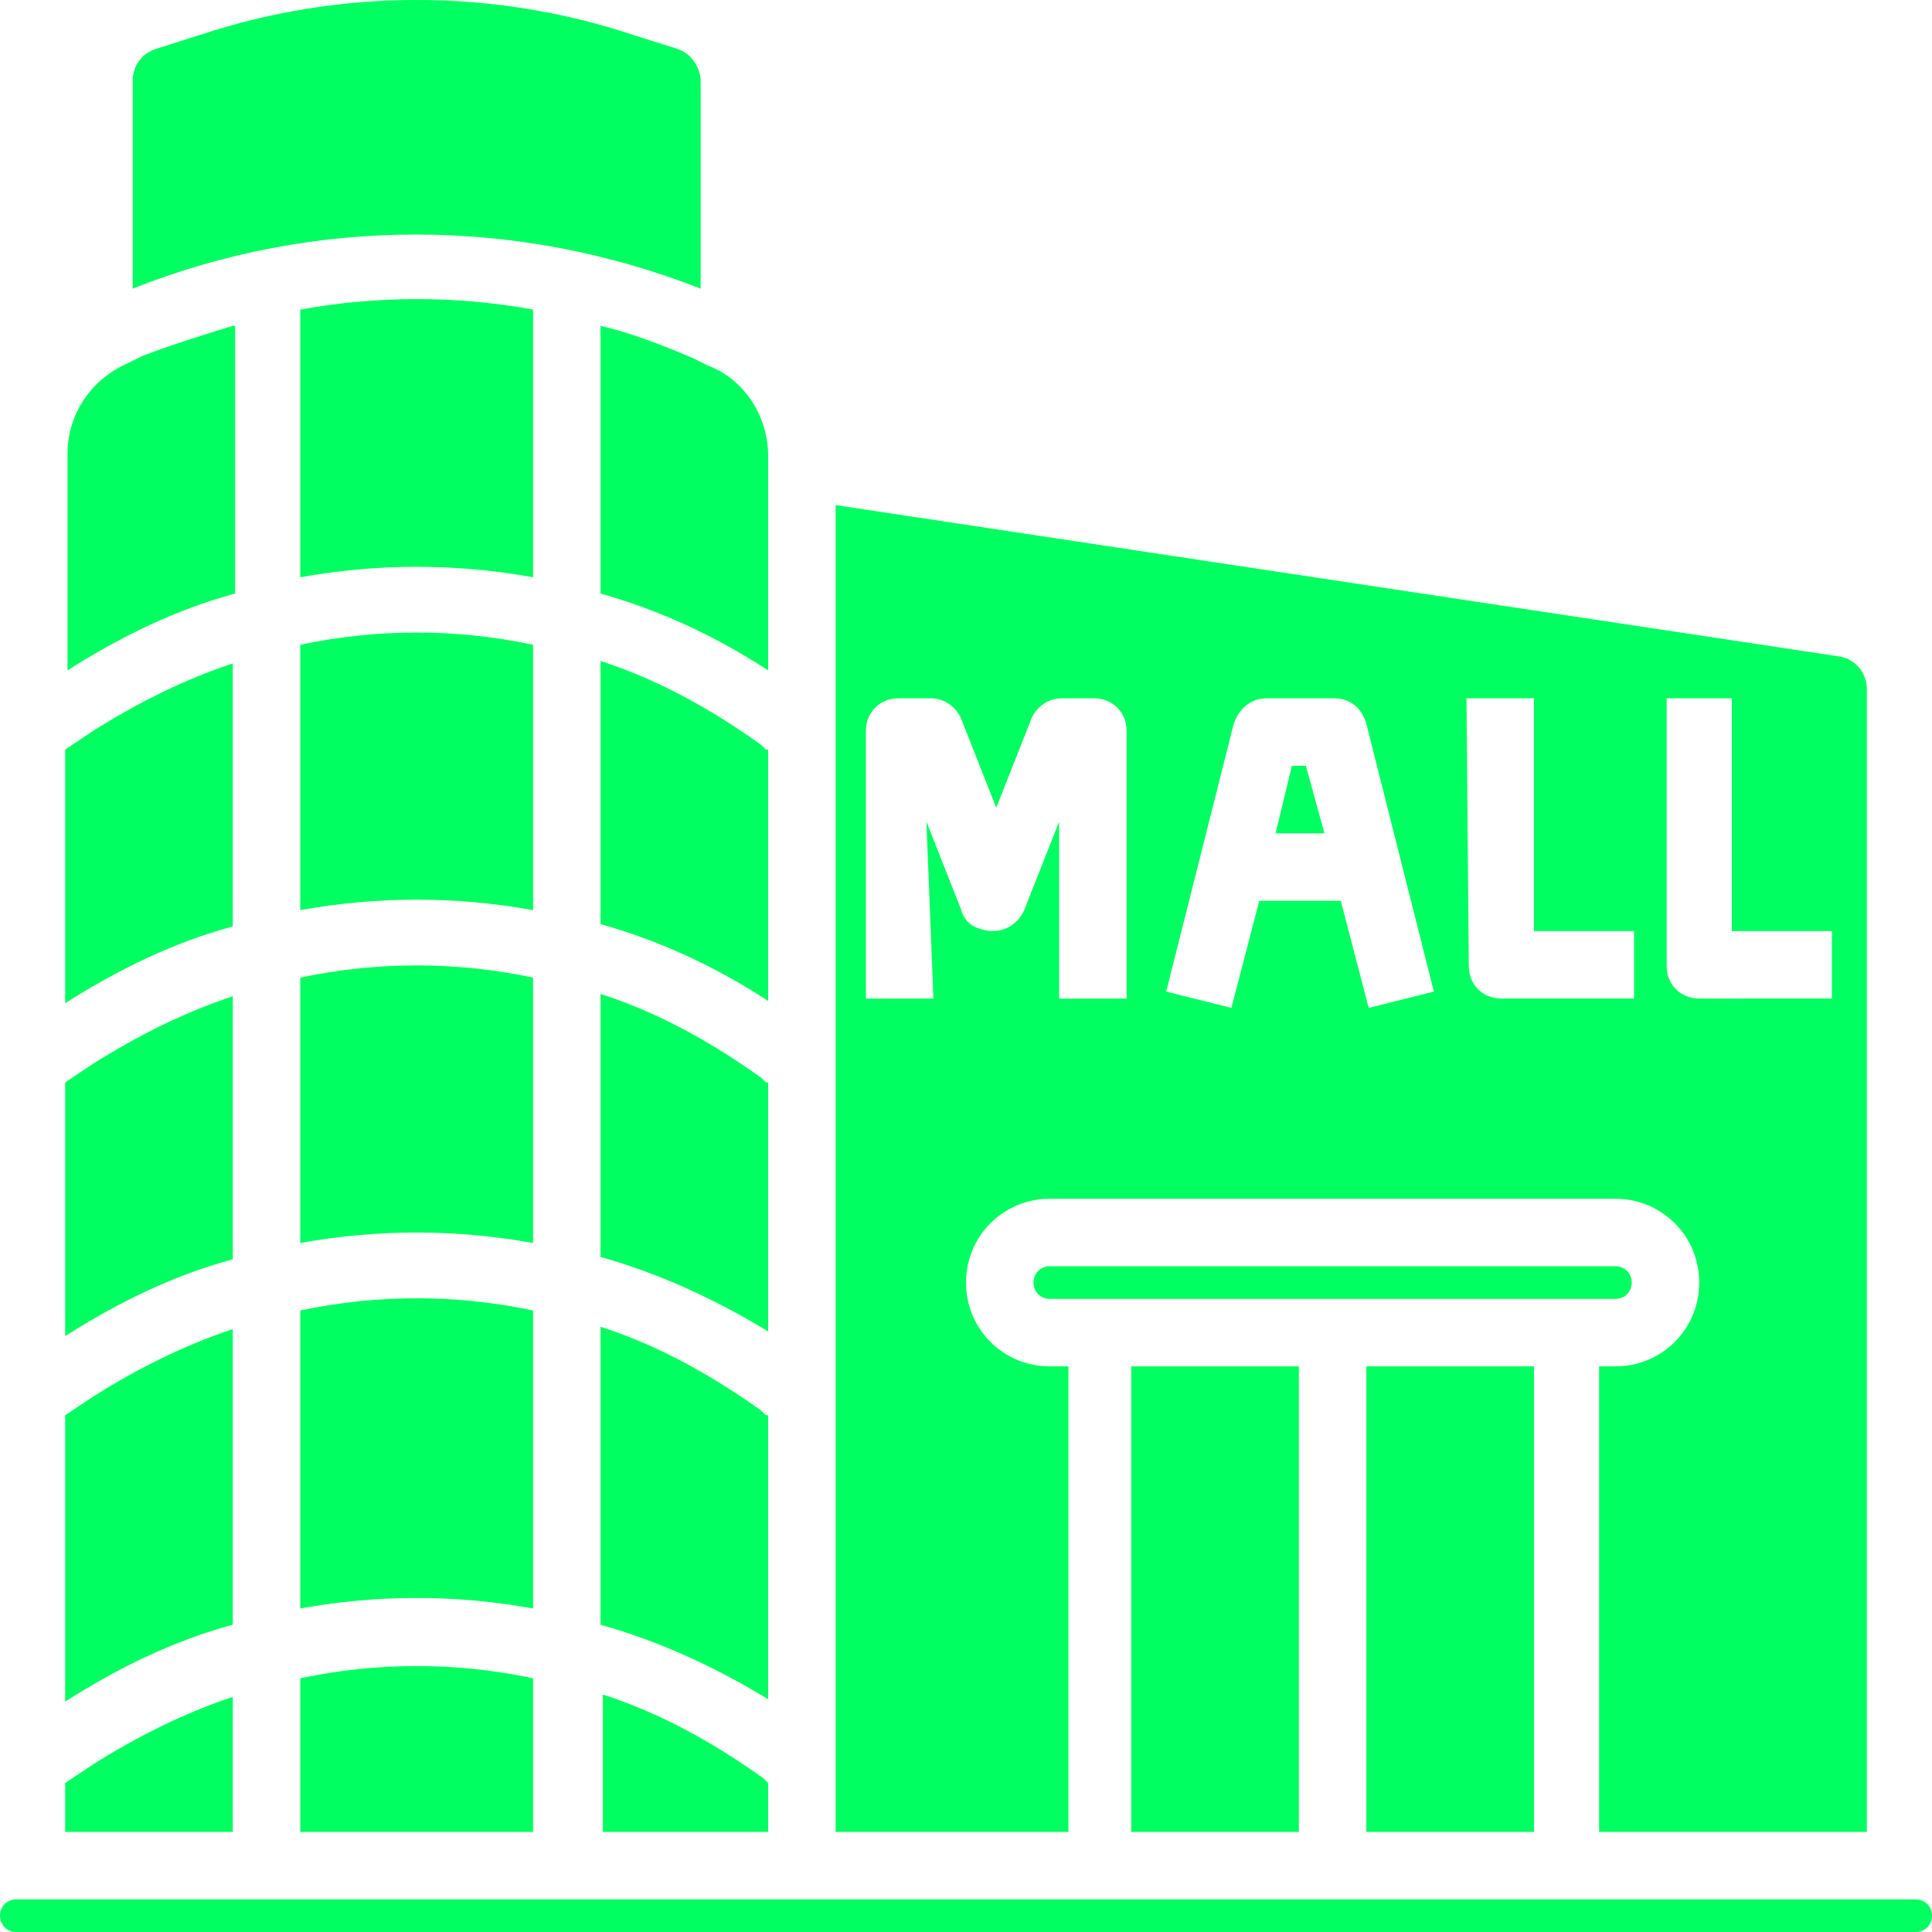
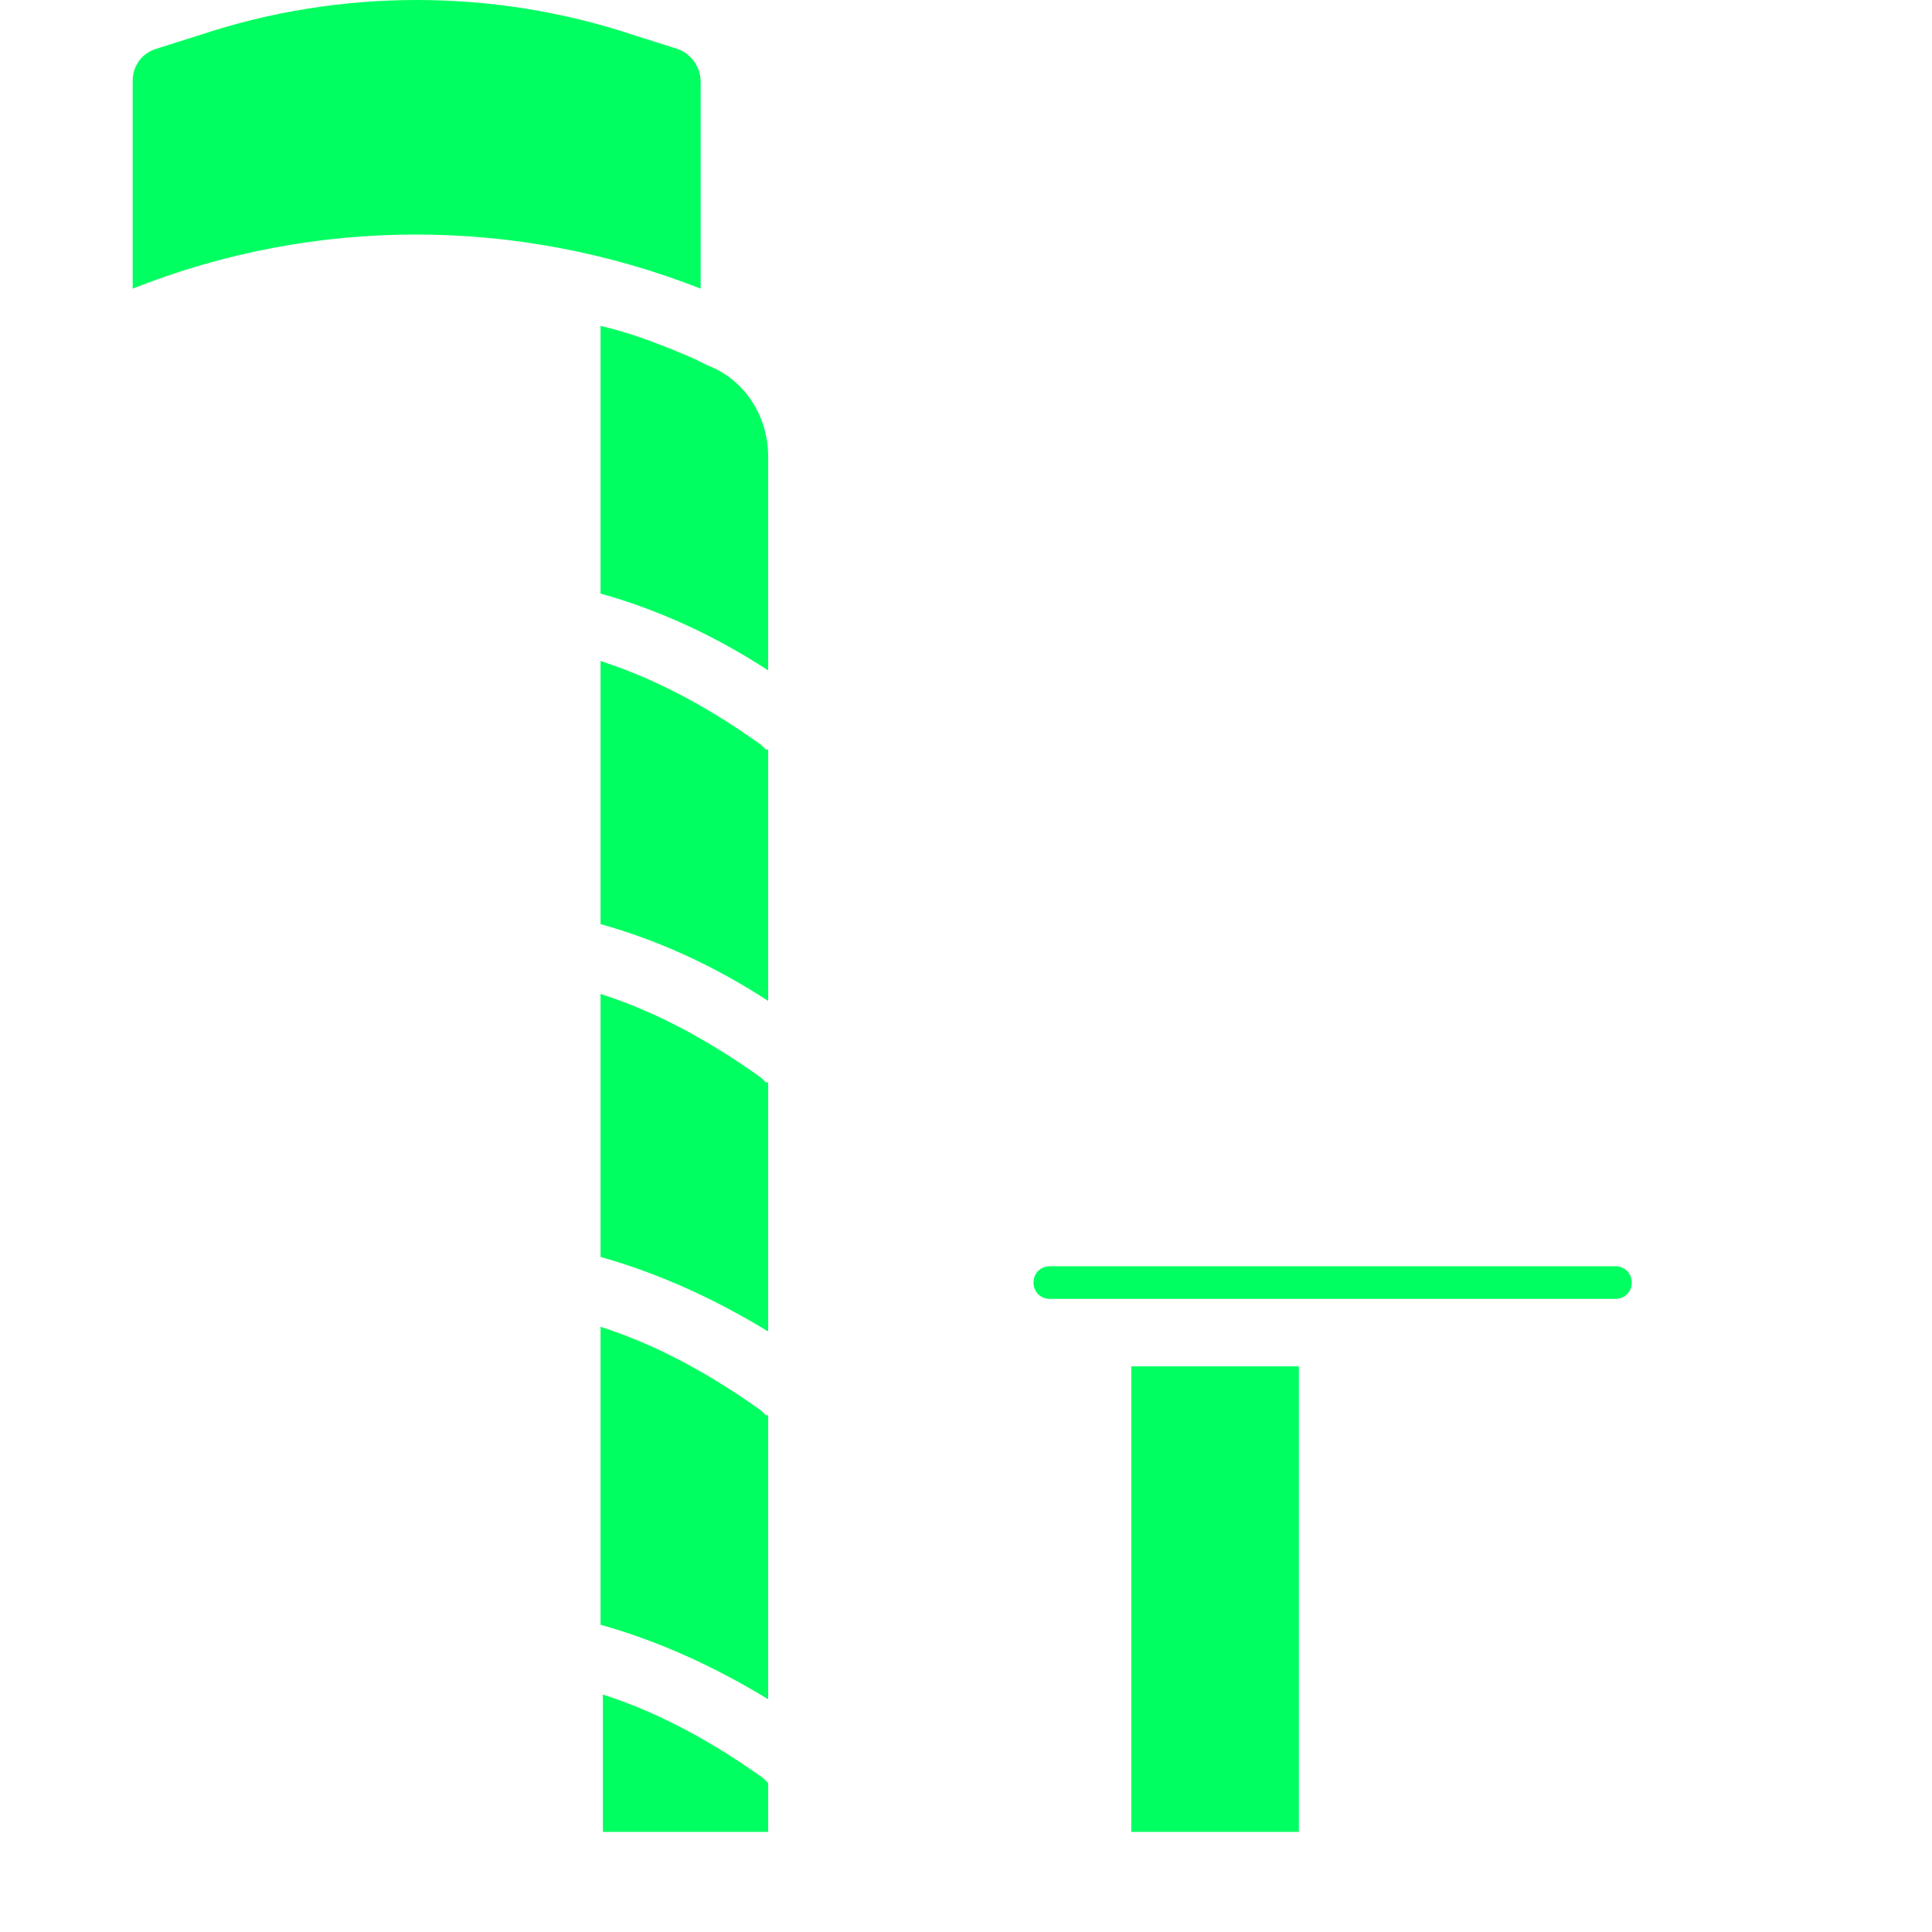
<svg xmlns="http://www.w3.org/2000/svg" version="1.1" id="Layer_1" x="0px" y="0px" viewBox="0 0 83 83" style="enable-background:new 0 0 83 83;" xml:space="preserve">
  <style type="text/css"> .st0{fill:#00FF60;} </style>
  <g transform="translate(-73 -360)">
    <path class="st0" d="M98.8,438.7h7.2v-2.1l-0.2-0.2c-2.1-1.5-4.4-2.8-6.9-3.6V438.7z M105.9,420.8l-0.2-0.2 c-2.1-1.5-4.4-2.8-6.9-3.6v12.8c2.5,0.7,4.9,1.8,7.2,3.2V420.8z M98.8,374v11.5c2.5,0.7,4.9,1.8,7.2,3.3v-9.2c0-1.7-1-3.3-2.6-3.9 l-0.6-0.3C101.4,374.8,100.1,374.3,98.8,374 M103.1,372.4v-8.9c0-0.6-0.4-1.2-1-1.4l-1.9-0.6c-6-2-12.6-2-18.6,0l-1.9,0.6 c-0.6,0.2-1,0.7-1,1.4v8.9C86.5,369.3,95.2,369.3,103.1,372.4 M105.9,406.5l-0.2-0.2c-2.1-1.5-4.4-2.8-6.9-3.6v11.3 c2.5,0.7,4.9,1.8,7.2,3.2V406.5z M105.9,392.2l-0.2-0.2c-2.1-1.5-4.4-2.8-6.9-3.6v11.3c2.5,0.7,4.9,1.8,7.2,3.3V392.2L105.9,392.2z M121.6,418.7h7.2v20h-7.2V418.7z M143.1,415.1c0-0.4-0.3-0.7-0.7-0.7h-24.3c-0.4,0-0.7,0.3-0.7,0.7s0.3,0.7,0.7,0.7h24.3 C142.8,415.8,143.1,415.5,143.1,415.1" />
-     <path class="st0" d="M118.8,418.7h-0.7c-2,0-3.6-1.6-3.6-3.6c0-2,1.6-3.6,3.6-3.6h24.3c2,0,3.6,1.6,3.6,3.6s-1.6,3.6-3.6,3.6h-0.7 v20h11.5v-49.1c0-0.7-0.5-1.3-1.2-1.4l-43.1-6.5v57h10V418.7z M144.5,390h2.9v10h4.3v2.9H146c-0.8,0-1.4-0.6-1.4-1.4V390L144.5,390 z M136,390h2.9v10h4.3v2.9h-5.7c-0.8,0-1.4-0.6-1.4-1.4L136,390L136,390z M126,391.1c0.2-0.6,0.7-1.1,1.4-1.1h2.9 c0.7,0,1.2,0.4,1.4,1.1l2.9,11.5l-2.8,0.7l-1.2-4.6h-3.5l-1.2,4.6l-2.8-0.7L126,391.1z M113.1,402.9h-2.9v-11.5 c0-0.8,0.6-1.4,1.4-1.4h1.4c0.6,0,1.1,0.4,1.3,0.9l1.5,3.8l1.5-3.8c0.2-0.5,0.7-0.9,1.3-0.9h1.4c0.8,0,1.4,0.6,1.4,1.4v11.5h-2.9 v-7.6l-1.5,3.8c-0.3,0.7-1.1,1.1-1.9,0.8c-0.4-0.1-0.7-0.4-0.8-0.8l-1.5-3.8L113.1,402.9L113.1,402.9z" />
-     <path class="st0" d="M131.7,418.7h7.2v20h-7.2V418.7z M129.1,392.9h-0.6l-0.7,2.9h2.1L129.1,392.9z M83,417.1 c-2.1,0.7-4.1,1.7-6,2.9l-1.2,0.8v12.3c2.2-1.4,4.6-2.6,7.2-3.3V417.1z M83,402.8c-2.1,0.7-4.1,1.7-6,2.9l-1.2,0.8v10.9 c2.2-1.4,4.6-2.6,7.2-3.3V402.8L83,402.8z M155.3,441.6H73.7c-0.4,0-0.7,0.3-0.7,0.7c0,0.4,0.3,0.7,0.7,0.7h81.6 c0.4,0,0.7-0.3,0.7-0.7C156,441.9,155.7,441.6,155.3,441.6 M83,388.5c-2.1,0.7-4.1,1.7-6,2.9l-1.2,0.8v10.9 c2.2-1.4,4.6-2.6,7.2-3.3V388.5L83,388.5z M95.9,416.3c-3.3-0.7-6.7-0.7-10,0v12.8c3.3-0.6,6.7-0.6,10,0V416.3L95.9,416.3z M83,432.9c-2.1,0.7-4.1,1.7-6,2.9l-1.2,0.8v2.1H83V432.9z M83,374c-1.3,0.4-2.6,0.8-3.9,1.3l-0.6,0.3c-1.6,0.7-2.6,2.2-2.6,3.9 v9.3c2.2-1.4,4.6-2.6,7.2-3.3V374z M95.9,402c-3.3-0.7-6.7-0.7-10,0v11.4c3.3-0.6,6.7-0.6,10,0V402L95.9,402z M85.9,432.1v6.6h10 v-6.6C92.6,431.4,89.2,431.4,85.9,432.1 M95.9,373.3c-3.3-0.6-6.7-0.6-10,0v11.5c3.3-0.6,6.7-0.6,10,0V373.3z M95.9,387.7 c-3.3-0.7-6.7-0.7-10,0v11.4c3.3-0.6,6.7-0.6,10,0V387.7z" />
  </g>
</svg>